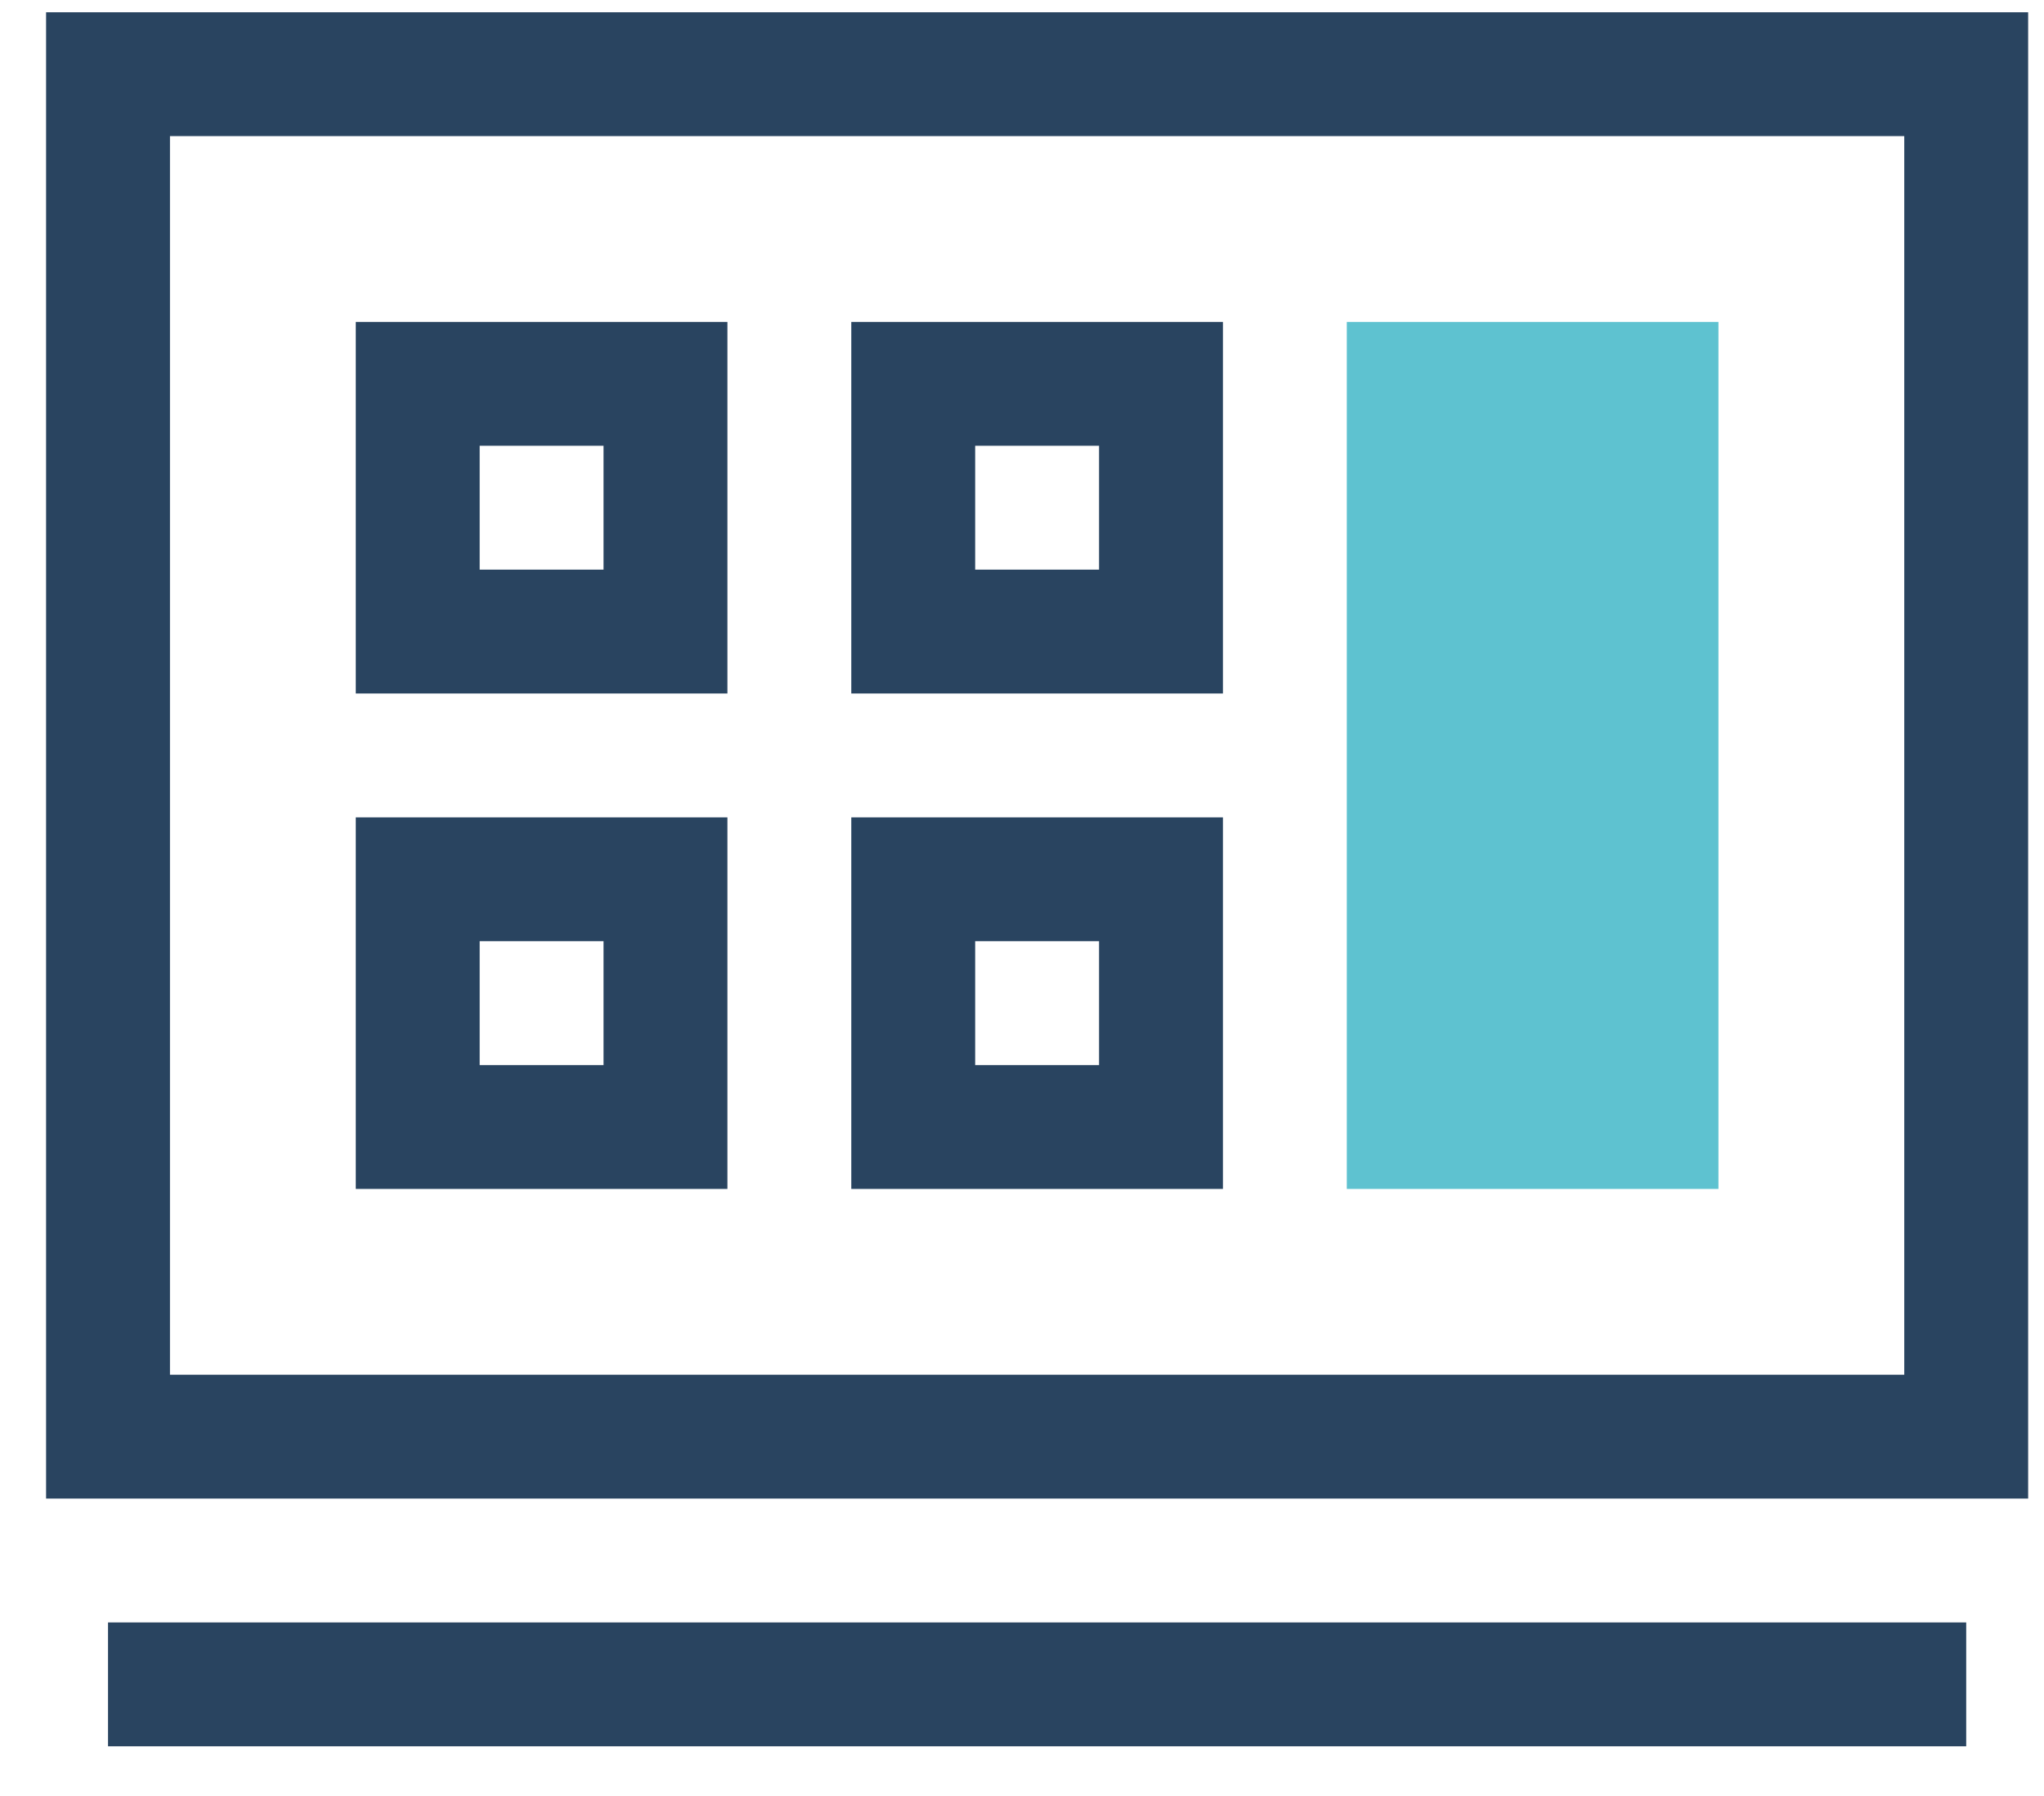
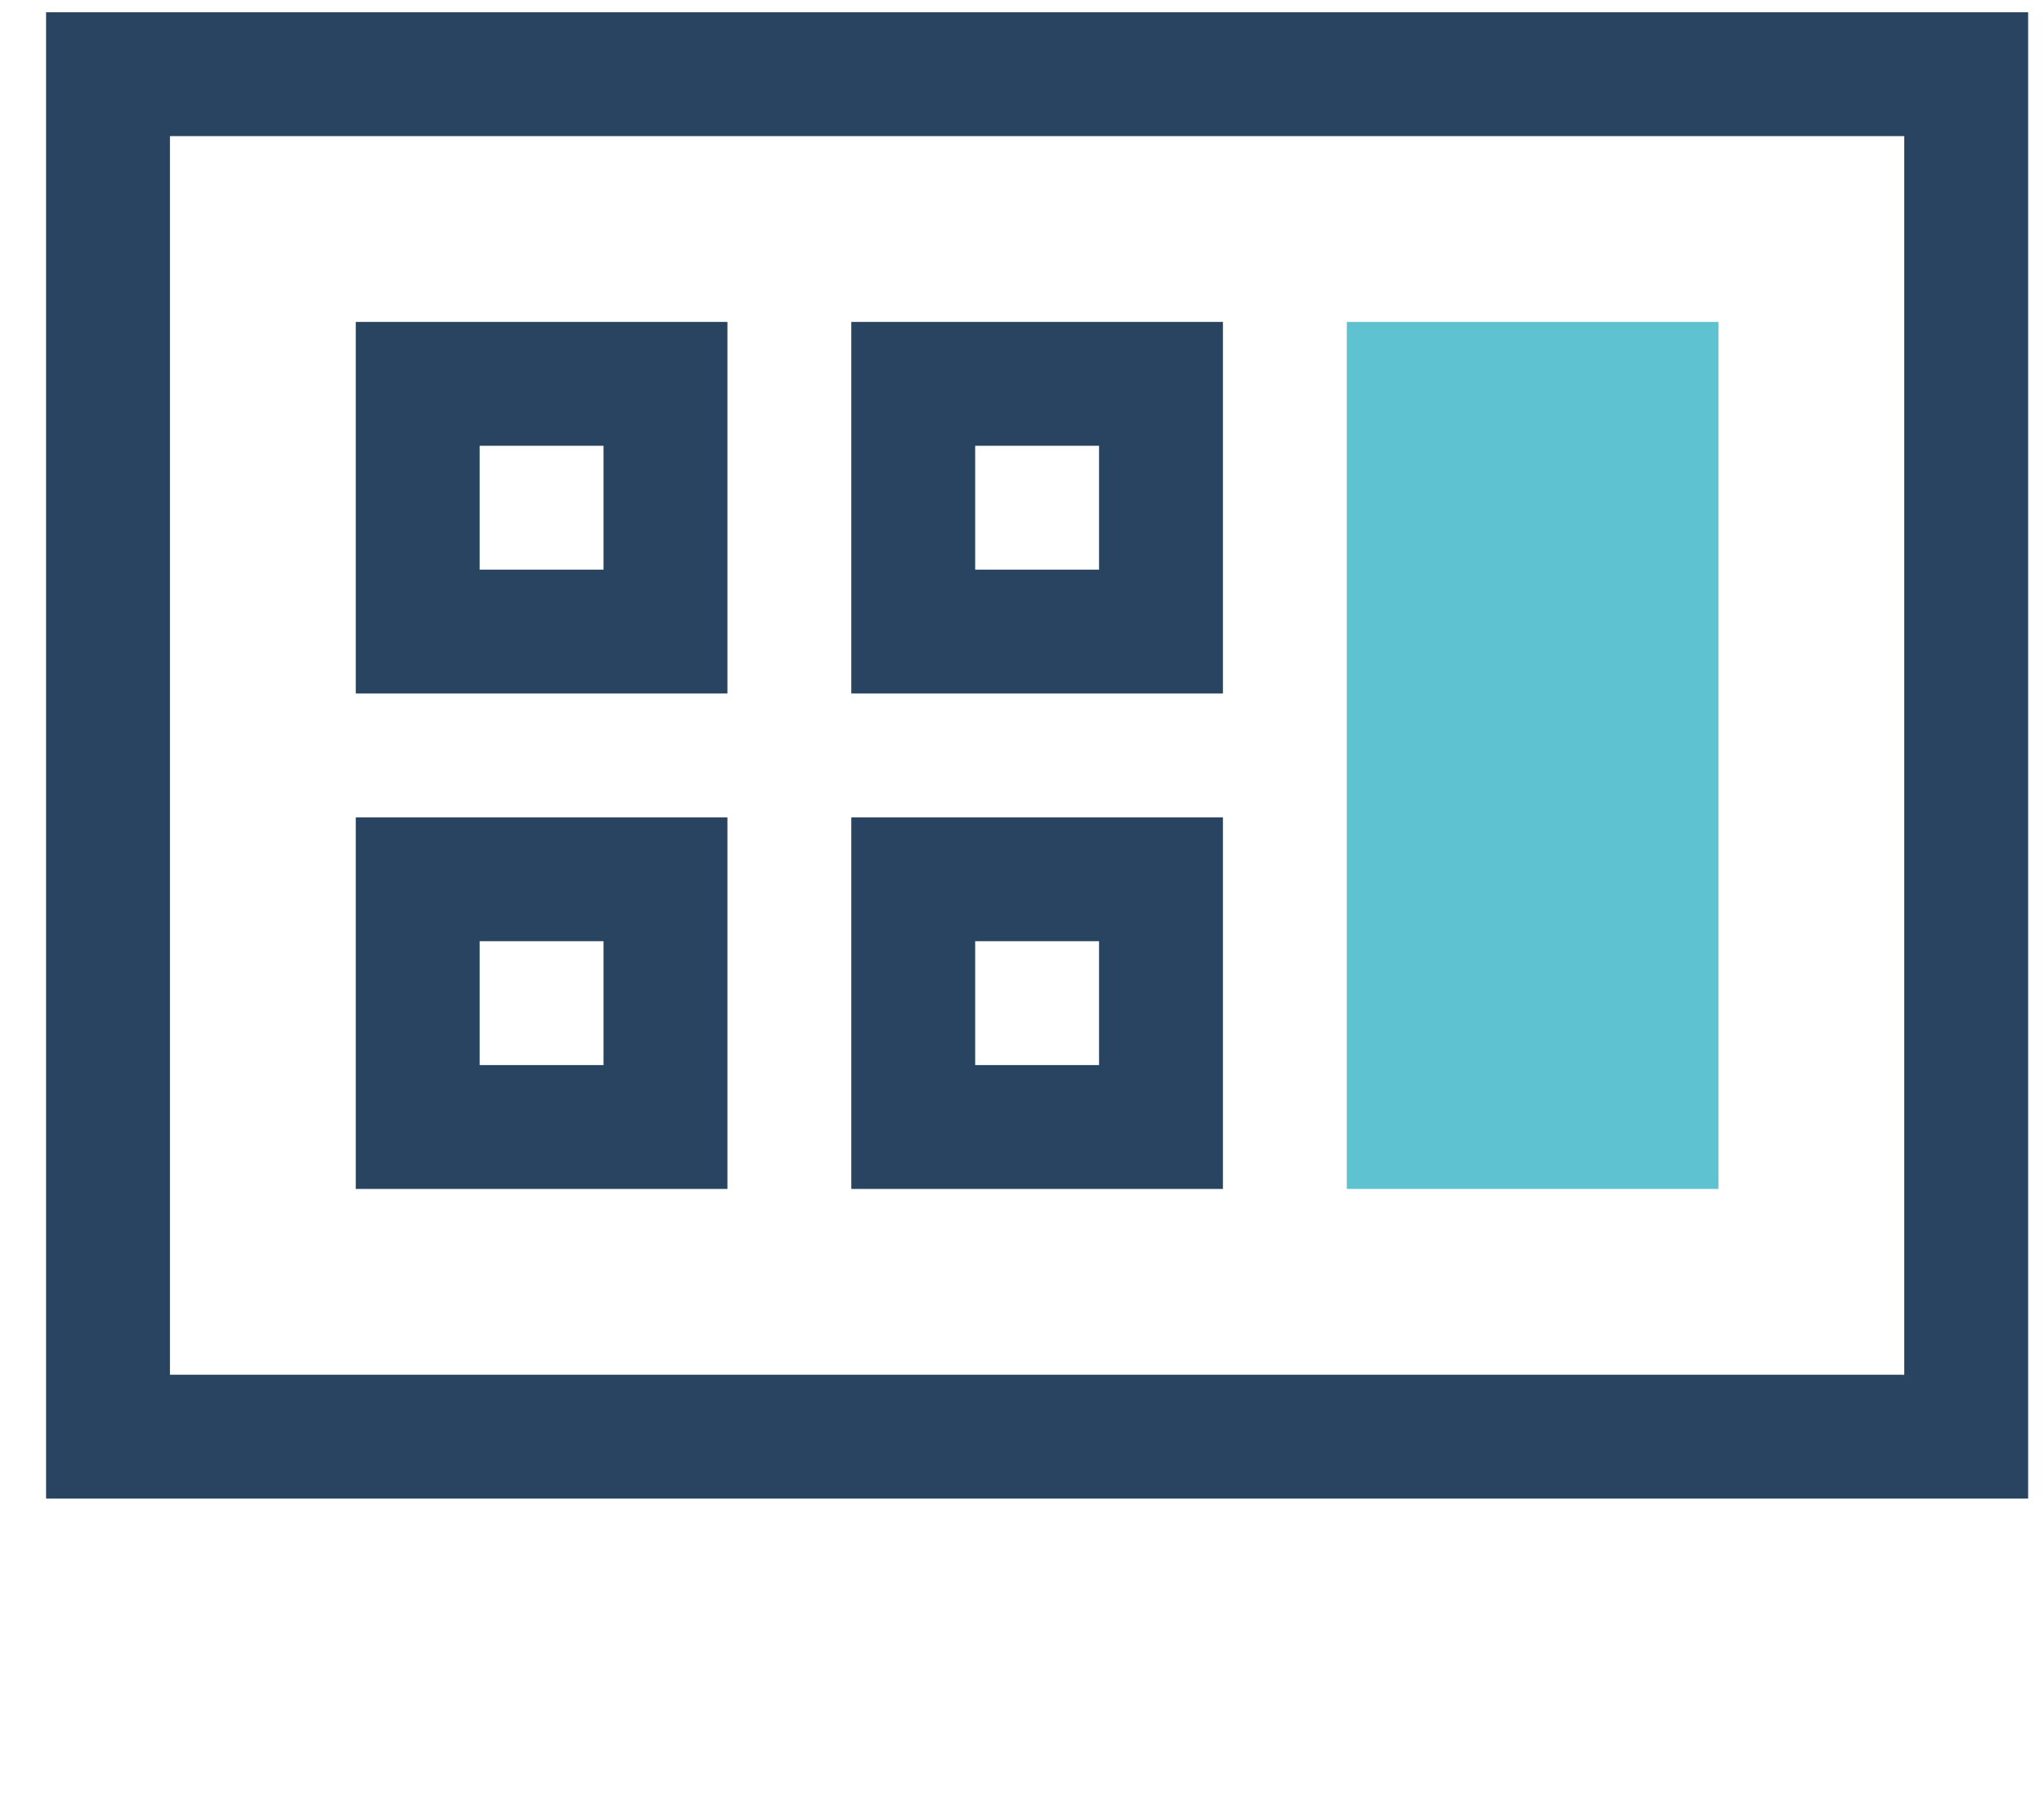
<svg xmlns="http://www.w3.org/2000/svg" width="33" height="29" viewBox="0 0 33 29" fill="none">
  <rect x="21.744" y="5.198" width="6" height="14" fill="#5EC2D0" />
  <path fill-rule="evenodd" clip-rule="evenodd" d="M0.744 0.198H32.744V24.198H0.744V0.198ZM2.744 2.198V22.198H30.744V2.198H2.744Z" fill="#294460" />
-   <rect x="1.744" y="26.198" width="30" height="2" fill="#294460" />
  <path fill-rule="evenodd" clip-rule="evenodd" d="M5.744 5.198H11.744V11.198H5.744V5.198ZM7.744 7.198V9.198H9.744V7.198H7.744Z" fill="#294460" />
  <path fill-rule="evenodd" clip-rule="evenodd" d="M5.744 13.198H11.744V19.198H5.744V13.198ZM7.744 15.198V17.198H9.744V15.198H7.744Z" fill="#294460" />
  <path fill-rule="evenodd" clip-rule="evenodd" d="M13.744 5.198H19.744V11.198H13.744V5.198ZM15.744 7.198V9.198H17.744V7.198H15.744Z" fill="#294460" />
  <path fill-rule="evenodd" clip-rule="evenodd" d="M13.744 13.198H19.744V19.198H13.744V13.198ZM15.744 15.198V17.198H17.744V15.198H15.744Z" fill="#294460" />
</svg>